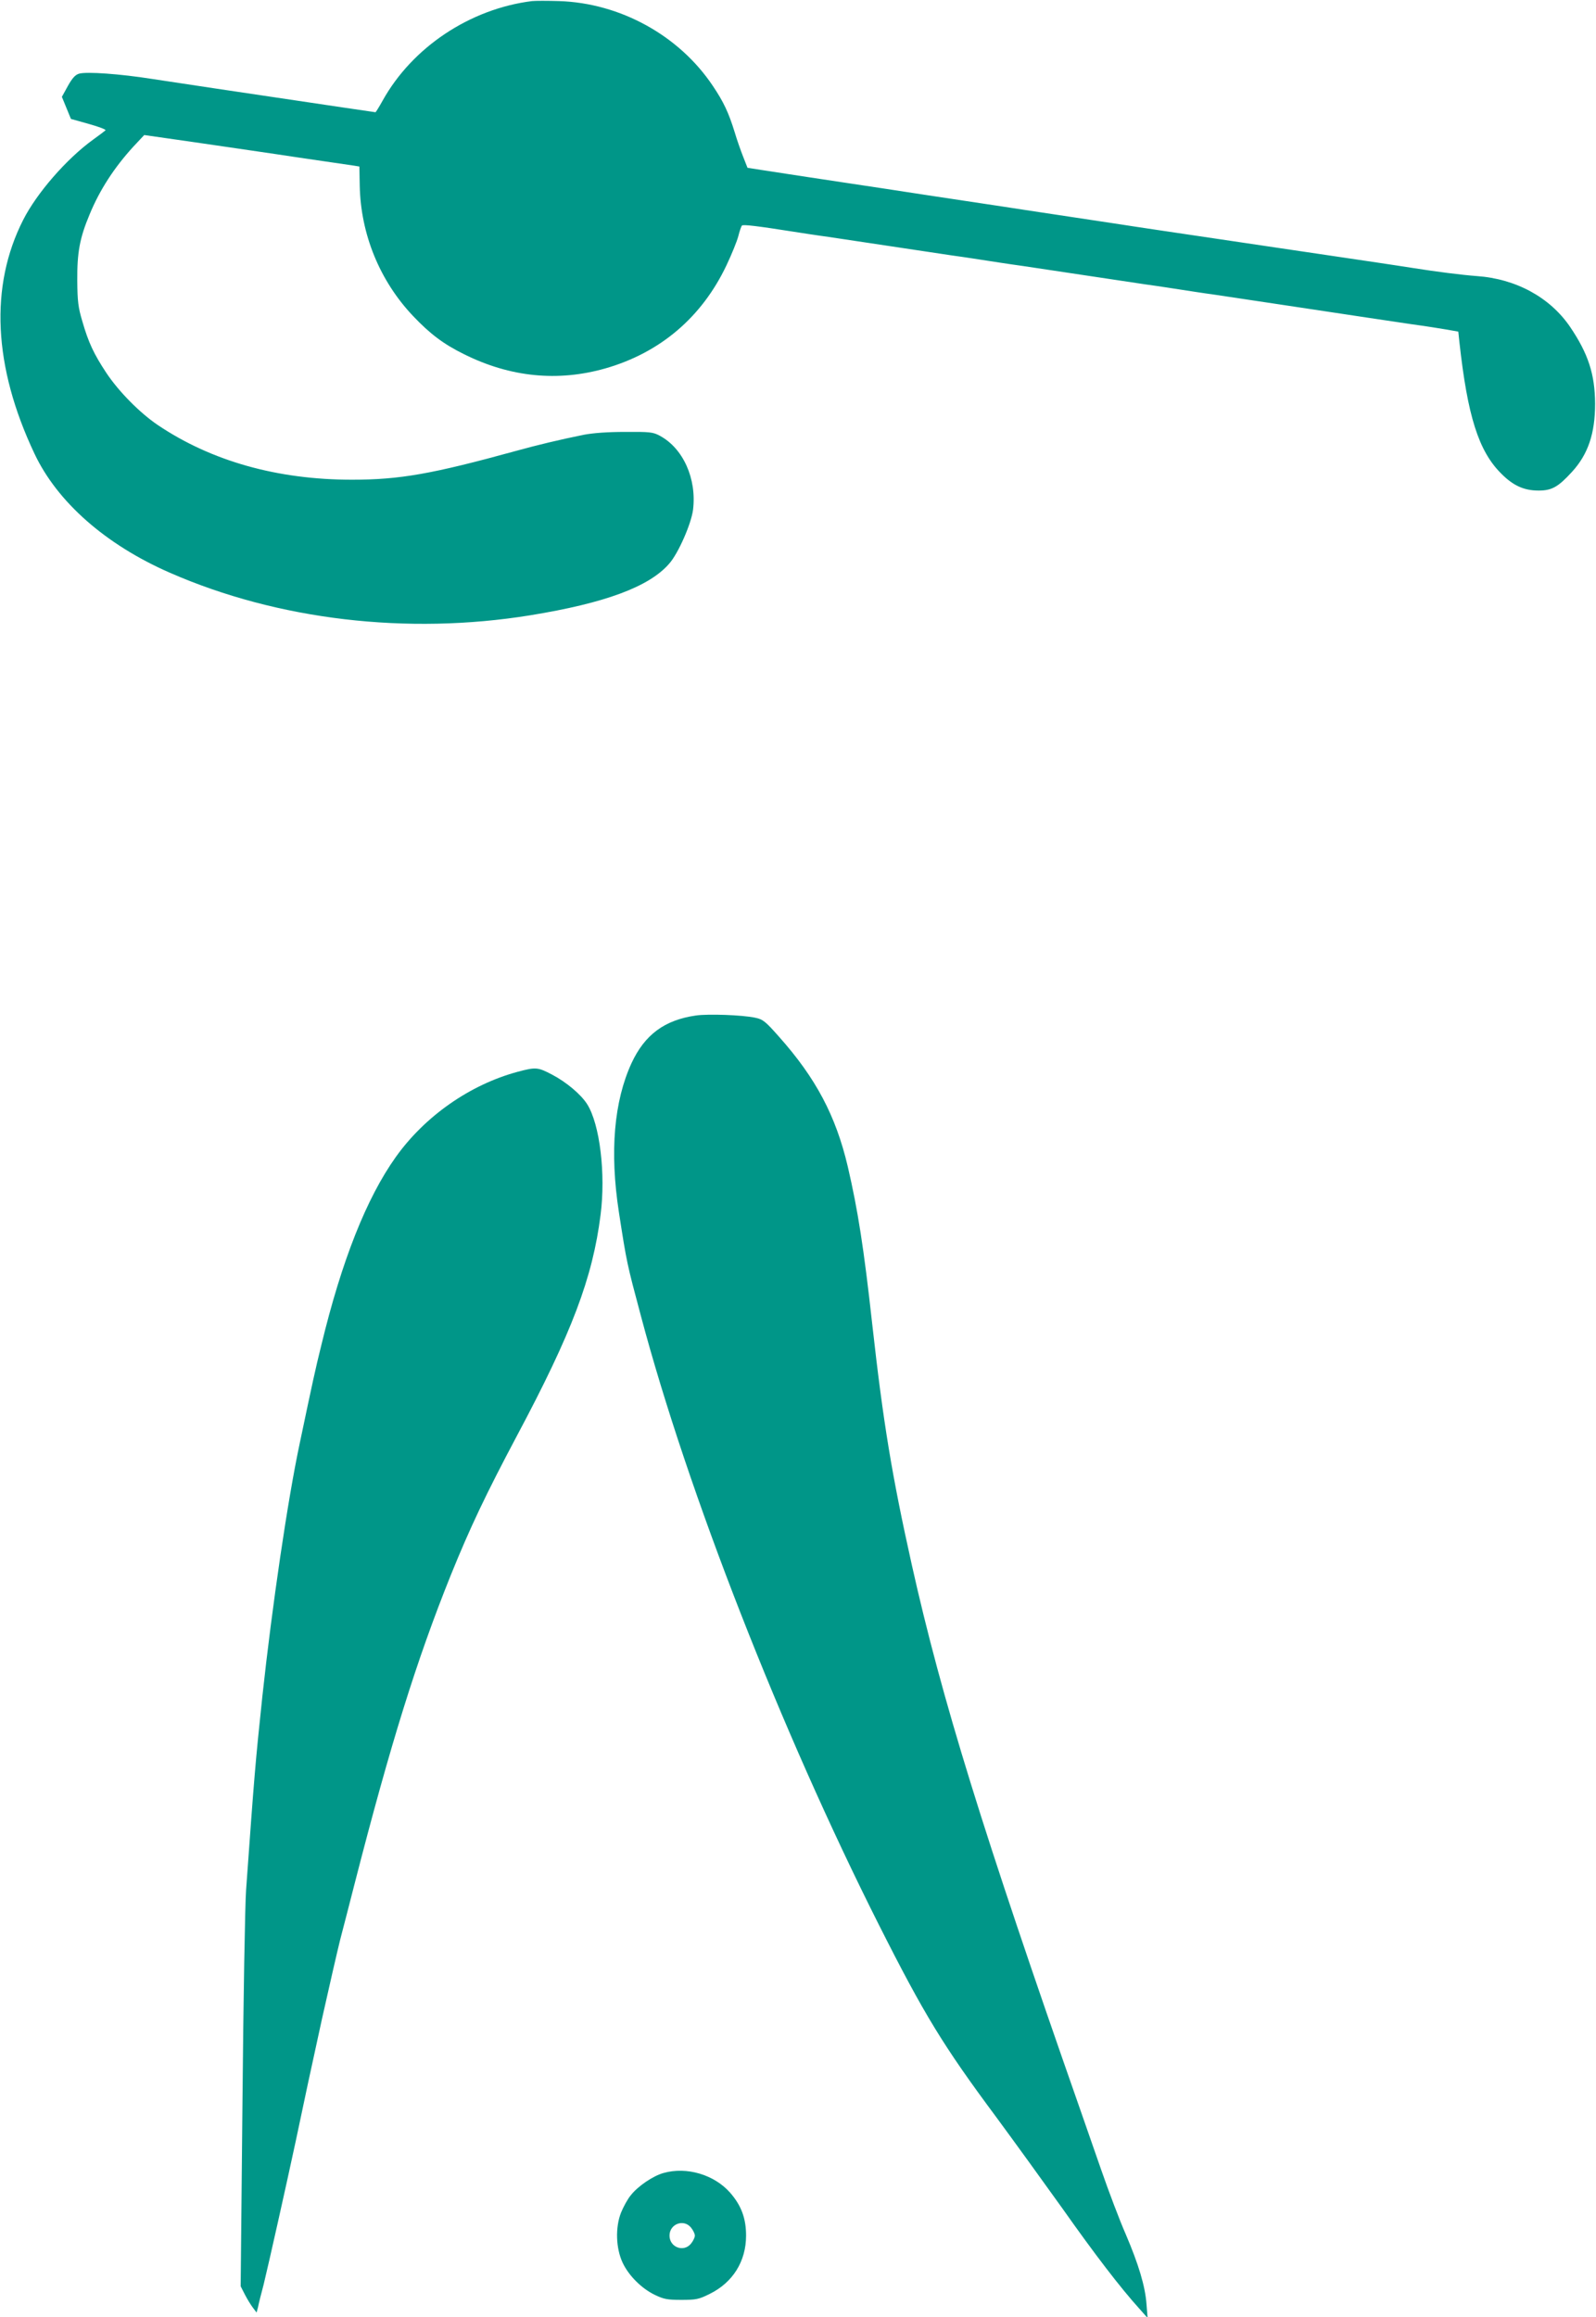
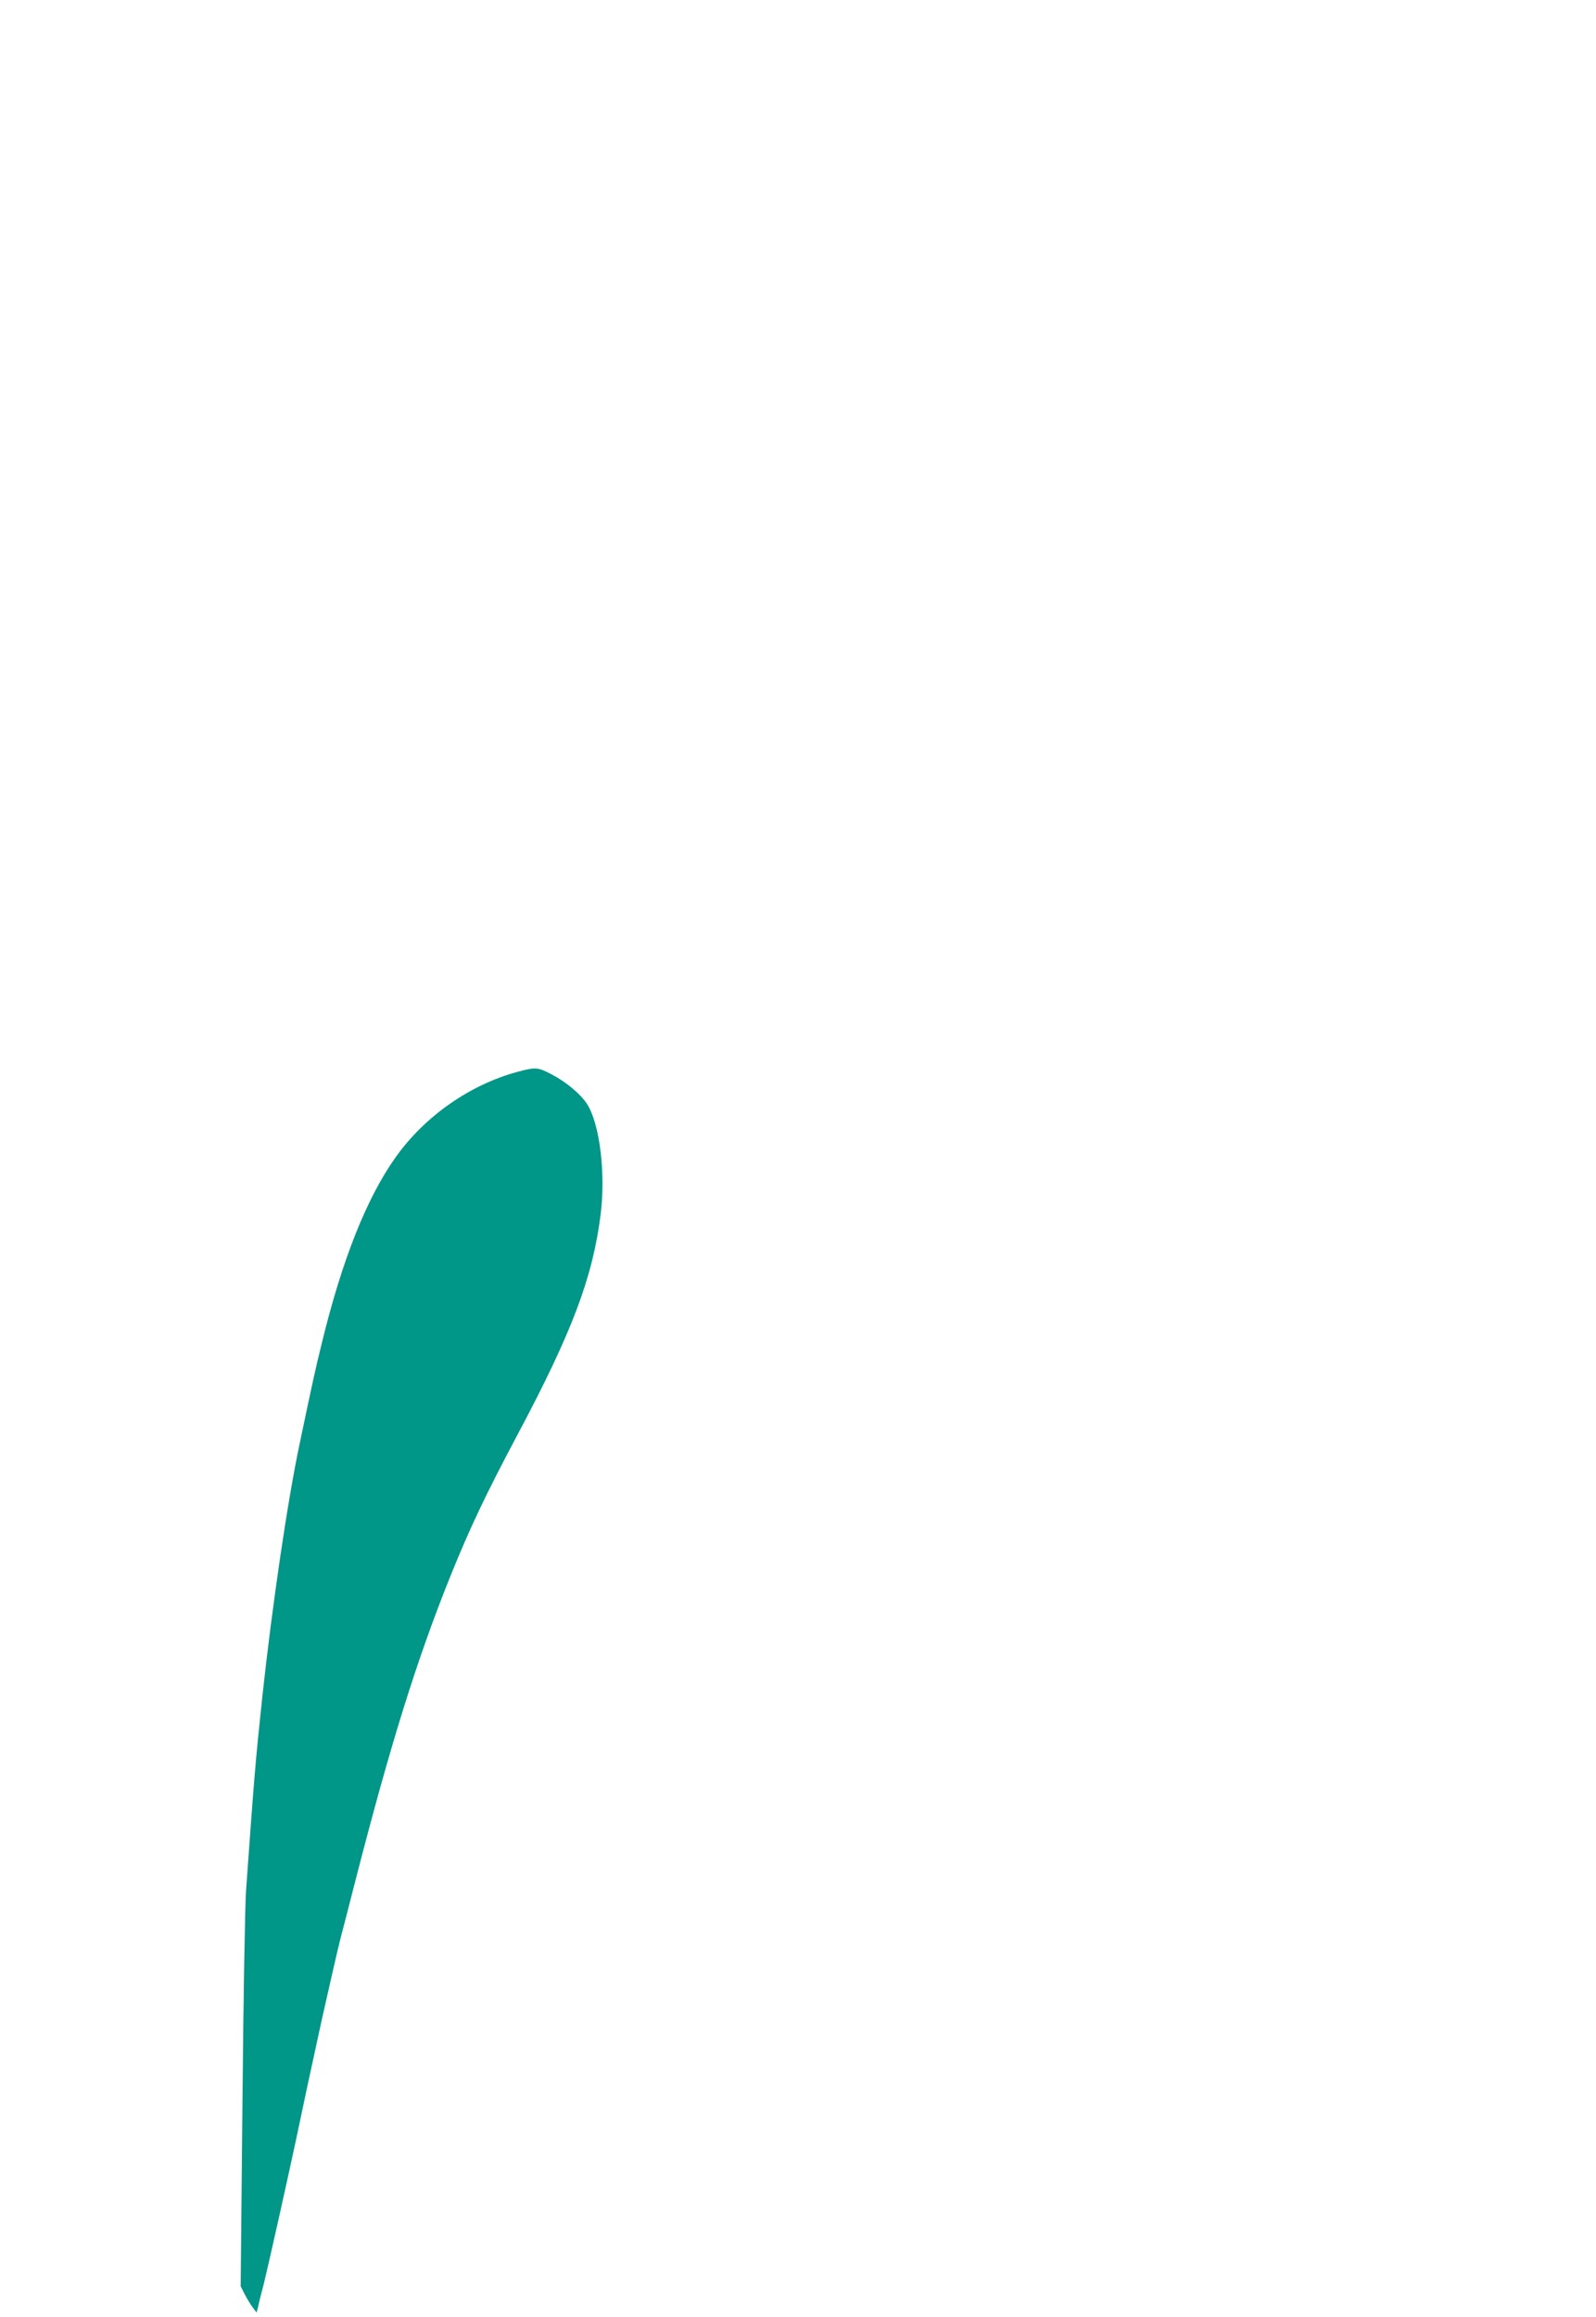
<svg xmlns="http://www.w3.org/2000/svg" version="1.0" width="882pt" height="1280pt" viewBox="0 0 882 1280" preserveAspectRatio="xMidYMid meet">
  <g transform="translate(0,1280) scale(0.1,-0.1)" fill="#009688" stroke="none">
-     <path d="M2940 12794 c-343 -43 -661 -255 -825 -549 -20 -36 -38 -65 -40 -65 -4 0 -198 29 -877 130 -112 17 -273 41 -358 54 -177 28 -362 41 -403 29 -21 -6 -38 -25 -62 -68 l-33 -60 25 -61 25 -61 100 -28 c54 -15 96 -31 91 -35 -4 -4 -35 -27 -68 -51 -147 -106 -312 -296 -387 -444 -186 -366 -165 -810 62 -1290 126 -268 394 -504 749 -659 596 -261 1311 -345 1991 -235 412 67 657 157 768 285 50 56 122 220 132 298 21 172 -55 340 -184 409 -37 20 -55 22 -191 21 -97 0 -178 -6 -230 -16 -133 -27 -254 -56 -370 -88 -469 -129 -646 -160 -910 -160 -413 0 -777 103 -1073 302 -99 67 -216 185 -285 289 -68 103 -98 166 -132 284 -23 77 -27 110 -28 225 -1 154 13 234 68 365 56 136 136 259 242 375 l60 64 119 -17 c65 -9 243 -35 394 -57 151 -22 307 -45 345 -51 77 -11 253 -37 301 -44 l30 -5 2 -105 c5 -268 110 -526 295 -721 93 -98 168 -155 282 -211 255 -127 518 -153 781 -78 303 87 533 283 669 570 29 61 58 133 65 160 7 28 16 54 20 59 7 7 89 -3 285 -34 33 -5 121 -19 195 -29 74 -11 227 -34 340 -51 113 -17 266 -40 340 -51 74 -10 162 -24 195 -29 33 -5 121 -19 195 -29 74 -11 227 -34 340 -51 113 -17 266 -40 340 -51 74 -10 162 -24 195 -29 33 -5 121 -19 195 -29 74 -11 227 -34 340 -51 477 -72 612 -92 740 -111 74 -10 163 -24 197 -30 l62 -11 6 -57 c45 -409 106 -602 230 -726 67 -68 127 -95 208 -95 73 0 108 20 184 103 89 97 128 212 128 377 -1 163 -38 276 -138 424 -111 163 -299 266 -517 281 -81 6 -223 24 -355 45 -33 5 -122 19 -197 30 -196 29 -372 55 -608 90 -236 35 -412 61 -607 90 -76 11 -165 25 -198 30 -33 5 -152 23 -265 40 -113 17 -232 35 -265 40 -33 5 -181 28 -330 50 -148 22 -297 45 -330 50 -33 5 -181 28 -330 50 -148 22 -297 45 -330 50 -33 5 -95 15 -137 21 l-77 12 -24 61 c-13 33 -35 95 -47 136 -33 107 -61 167 -121 256 -186 278 -511 457 -849 468 -63 2 -131 2 -150 0z" />
-     <path d="M3845 7190 c-173 -25 -282 -106 -355 -263 -97 -211 -121 -490 -70 -822 44 -284 44 -283 122 -575 259 -974 775 -2292 1315 -3363 250 -496 356 -669 649 -1063 98 -133 263 -361 366 -505 180 -255 320 -437 422 -550 l48 -54 -6 75 c-7 100 -44 222 -115 388 -33 75 -94 236 -136 357 -42 121 -94 270 -115 330 -538 1535 -765 2267 -931 3010 -110 494 -158 785 -219 1332 -46 417 -79 628 -135 869 -66 280 -176 488 -380 717 -76 86 -89 96 -132 105 -70 15 -259 22 -328 12z" />
    <path d="M2860 6879 c-263 -71 -512 -245 -673 -471 -161 -226 -298 -570 -411 -1038 -33 -133 -48 -202 -120 -545 -66 -310 -152 -895 -206 -1395 -39 -370 -44 -429 -90 -1070 -6 -80 -15 -605 -20 -1167 l-10 -1023 24 -47 c14 -27 34 -59 45 -73 l19 -25 8 30 c3 17 17 73 31 125 27 110 125 548 178 795 58 277 71 335 145 675 40 179 85 375 100 435 16 61 52 200 80 310 198 771 342 1233 531 1703 106 262 195 449 365 769 305 572 419 874 463 1222 29 227 -4 500 -74 611 -34 54 -115 122 -193 163 -80 42 -90 43 -192 16z" />
-     <path d="M3667 796 c-58 -16 -142 -73 -181 -123 -17 -20 -41 -64 -54 -96 -32 -81 -29 -196 9 -277 33 -70 103 -141 177 -177 50 -24 69 -28 147 -28 82 0 97 3 157 33 128 63 201 180 201 322 0 95 -26 166 -88 237 -88 100 -240 145 -368 109z m152 -302 c12 -15 21 -34 21 -44 0 -10 -9 -29 -21 -44 -40 -50 -119 -21 -119 44 0 65 79 94 119 44z" />
  </g>
</svg>